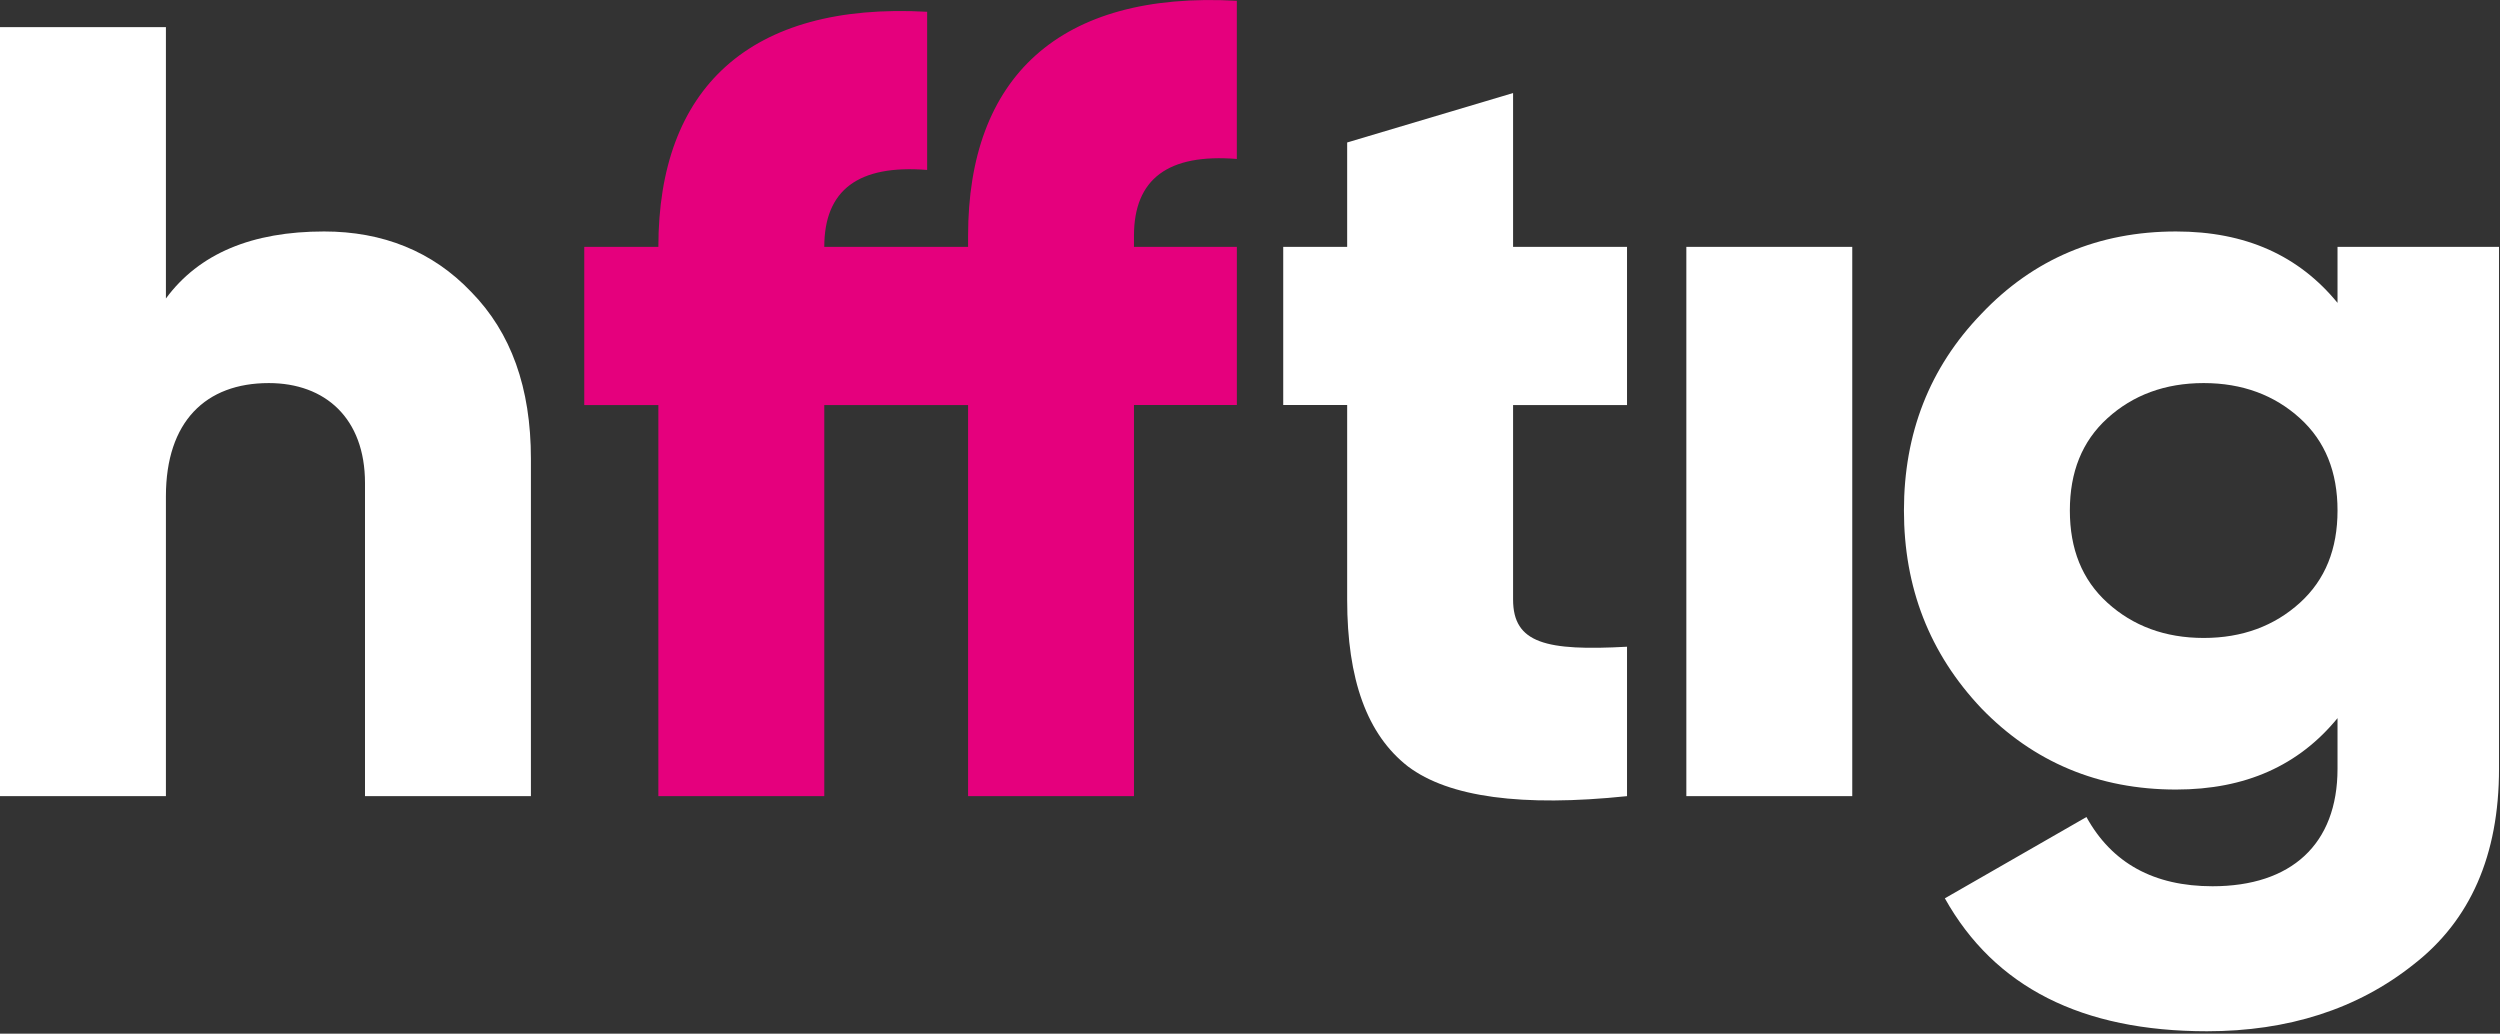
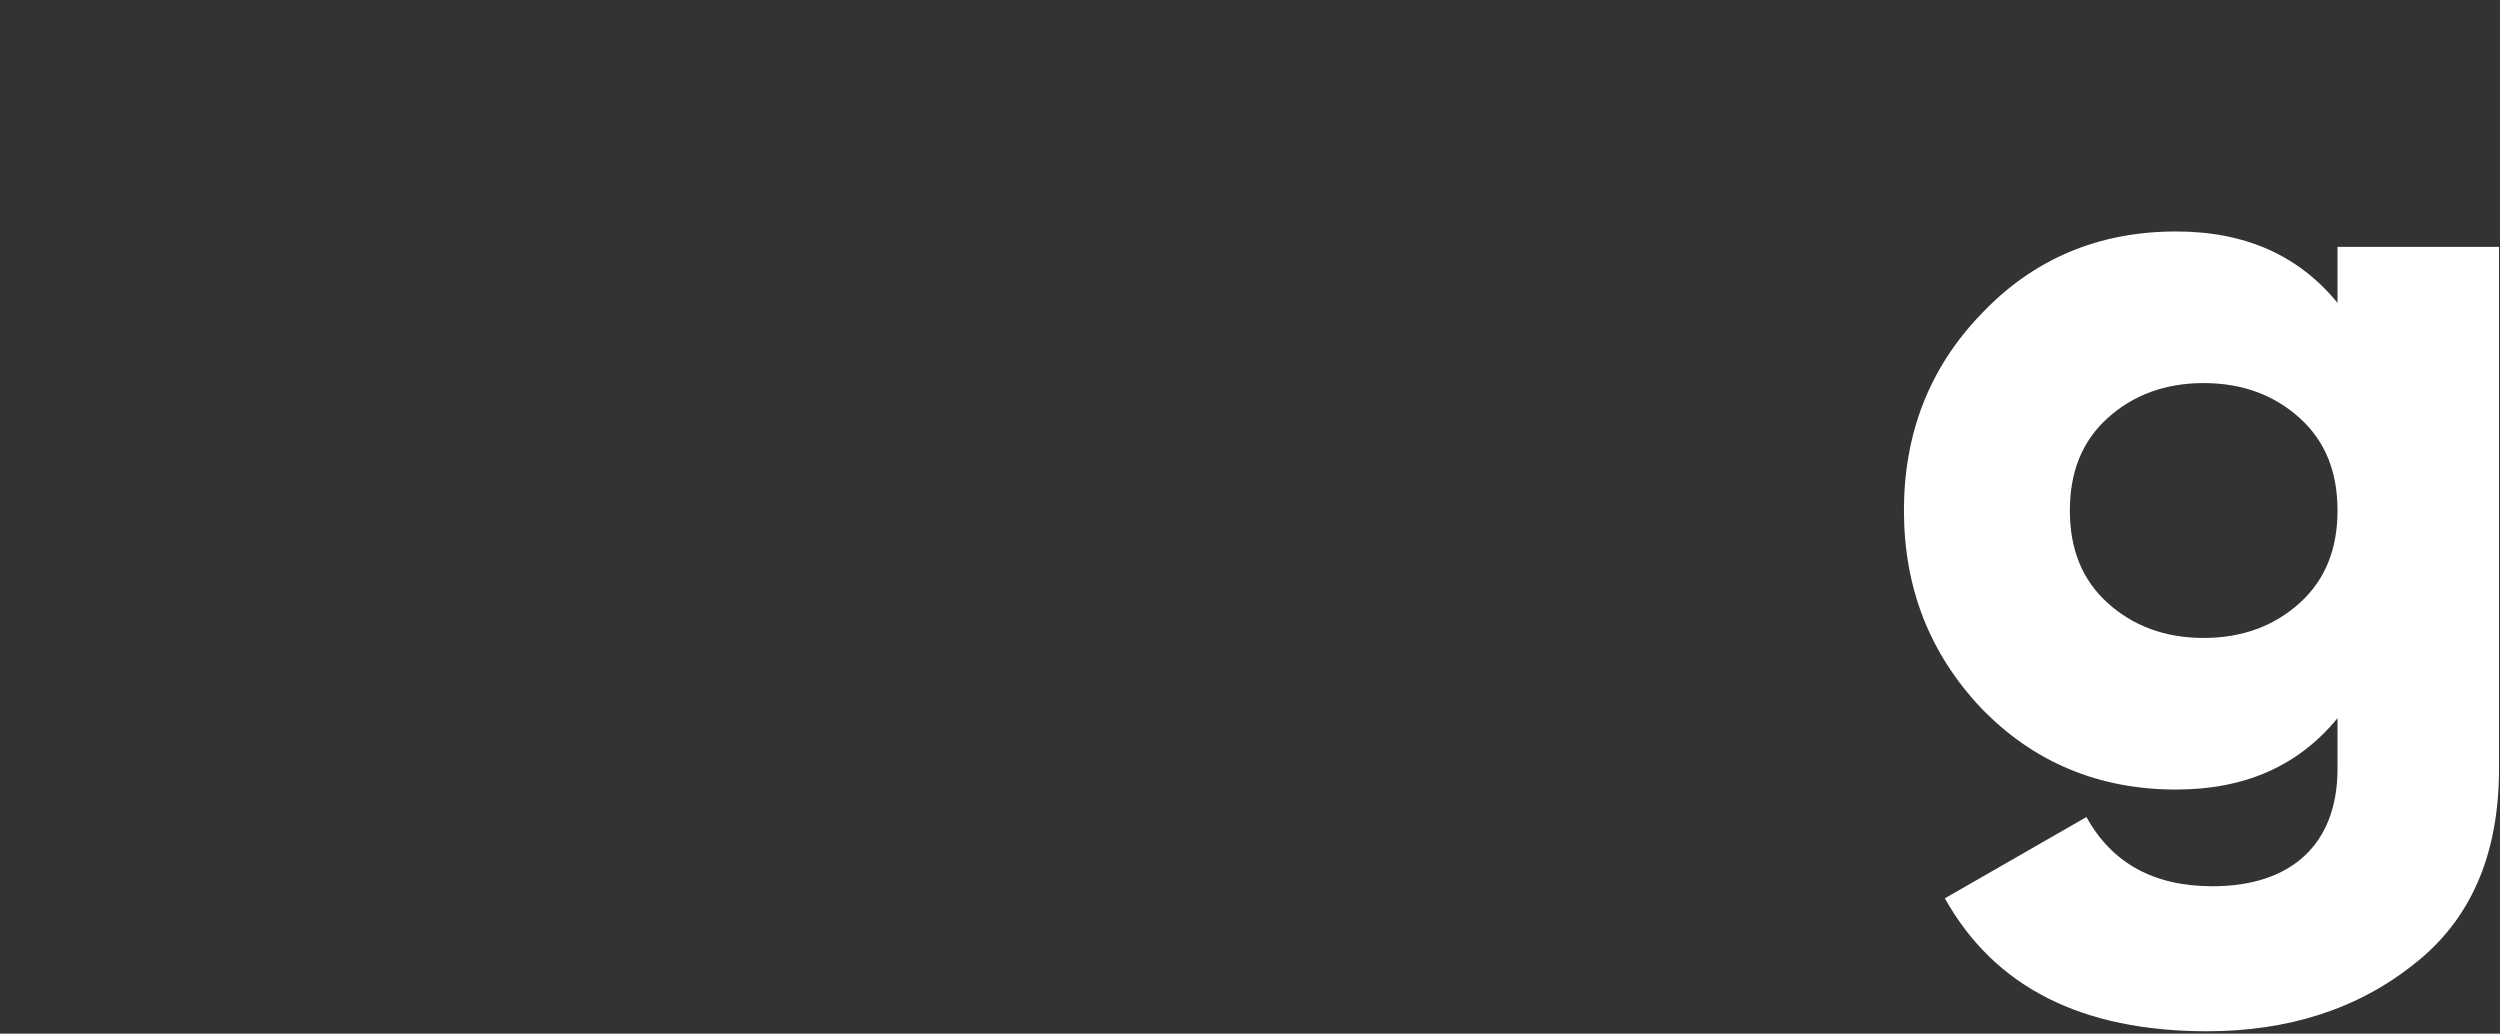
<svg xmlns="http://www.w3.org/2000/svg" width="104" height="43" viewBox="0 0 104 43" version="1.1">
  <rect x="0" y="0" width="104" height="43" fill="#333333" stroke="none" />
  <g id="Symbols" stroke="none" stroke-width="1" fill="none" fill-rule="evenodd">
    <g id="mobiel-/-HEADER" transform="translate(-20 -13)">
      <g transform="translate(20 13)" id="hfftig-logo-diap">
        <path d="M97.24 10.269h6.719v21.708c0 3.61-1.196 6.307-3.543 8.135-2.347 1.874-5.246 2.788-8.605 2.788-5.2 0-8.834-1.828-10.905-5.53l5.89-3.382c1.058 1.92 2.807 2.88 5.245 2.88 3.267 0 5.2-1.738 5.2-4.89v-2.103c-1.61 1.965-3.82 2.97-6.718 2.97-3.221 0-5.936-1.142-8.099-3.381-2.162-2.286-3.22-5.028-3.22-8.227 0-3.2 1.058-5.941 3.22-8.18 2.163-2.286 4.878-3.428 8.099-3.428 2.899 0 5.108 1.005 6.718 2.97v-2.33zm-5.567 16.27c1.61 0 2.945-.503 4.003-1.463 1.058-.96 1.565-2.24 1.565-3.839 0-1.6-.507-2.88-1.565-3.839-1.058-.96-2.392-1.462-4.003-1.462-1.61 0-2.945.502-4.003 1.462-1.058.96-1.564 2.24-1.564 3.84 0 1.599.506 2.878 1.564 3.838s2.393 1.463 4.003 1.463z" id="Fill-10" fill="#FFF" />
-         <path id="Fill-8" fill="#FFF" d="M70.152 33.12h6.902V10.269h-6.902z" />
-         <path d="M67.683 16.85h-4.739v8.089c0 1.828 1.38 2.148 4.74 1.965v6.216c-4.372.456-7.409.045-9.111-1.234-1.703-1.326-2.531-3.611-2.531-6.947v-8.09h-2.66v-6.58h2.66V5.927l6.902-2.057v6.399h4.74v6.58z" id="Fill-6" fill="#FFF" />
-         <path d="M51.453 6.613c-2.853-.229-4.28.822-4.28 3.199v.457h4.28v6.58h-4.28v16.27h-6.901V16.85H34.29v16.27h-6.902V16.85h-3.083v-6.58h3.083c0-6.581 3.773-10.192 11.181-9.78v6.58c-2.852-.228-4.279.823-4.279 3.2h5.982v-.457c0-6.581 3.773-10.192 11.18-9.78v6.58z" id="Fill-3" fill="#E5007D" />
-         <path d="M19.602 12.143c1.656 1.69 2.484 3.976 2.484 6.946v14.03h-6.902V20.096c0-2.697-1.656-4.16-4.003-4.16-2.622 0-4.279 1.6-4.279 4.708V33.12H0V1.128h6.902v11.289c1.38-1.874 3.589-2.788 6.58-2.788 2.439 0 4.51.823 6.12 2.514z" id="Fill-1" fill="#FFF" />
      </g>
    </g>
  </g>
</svg>